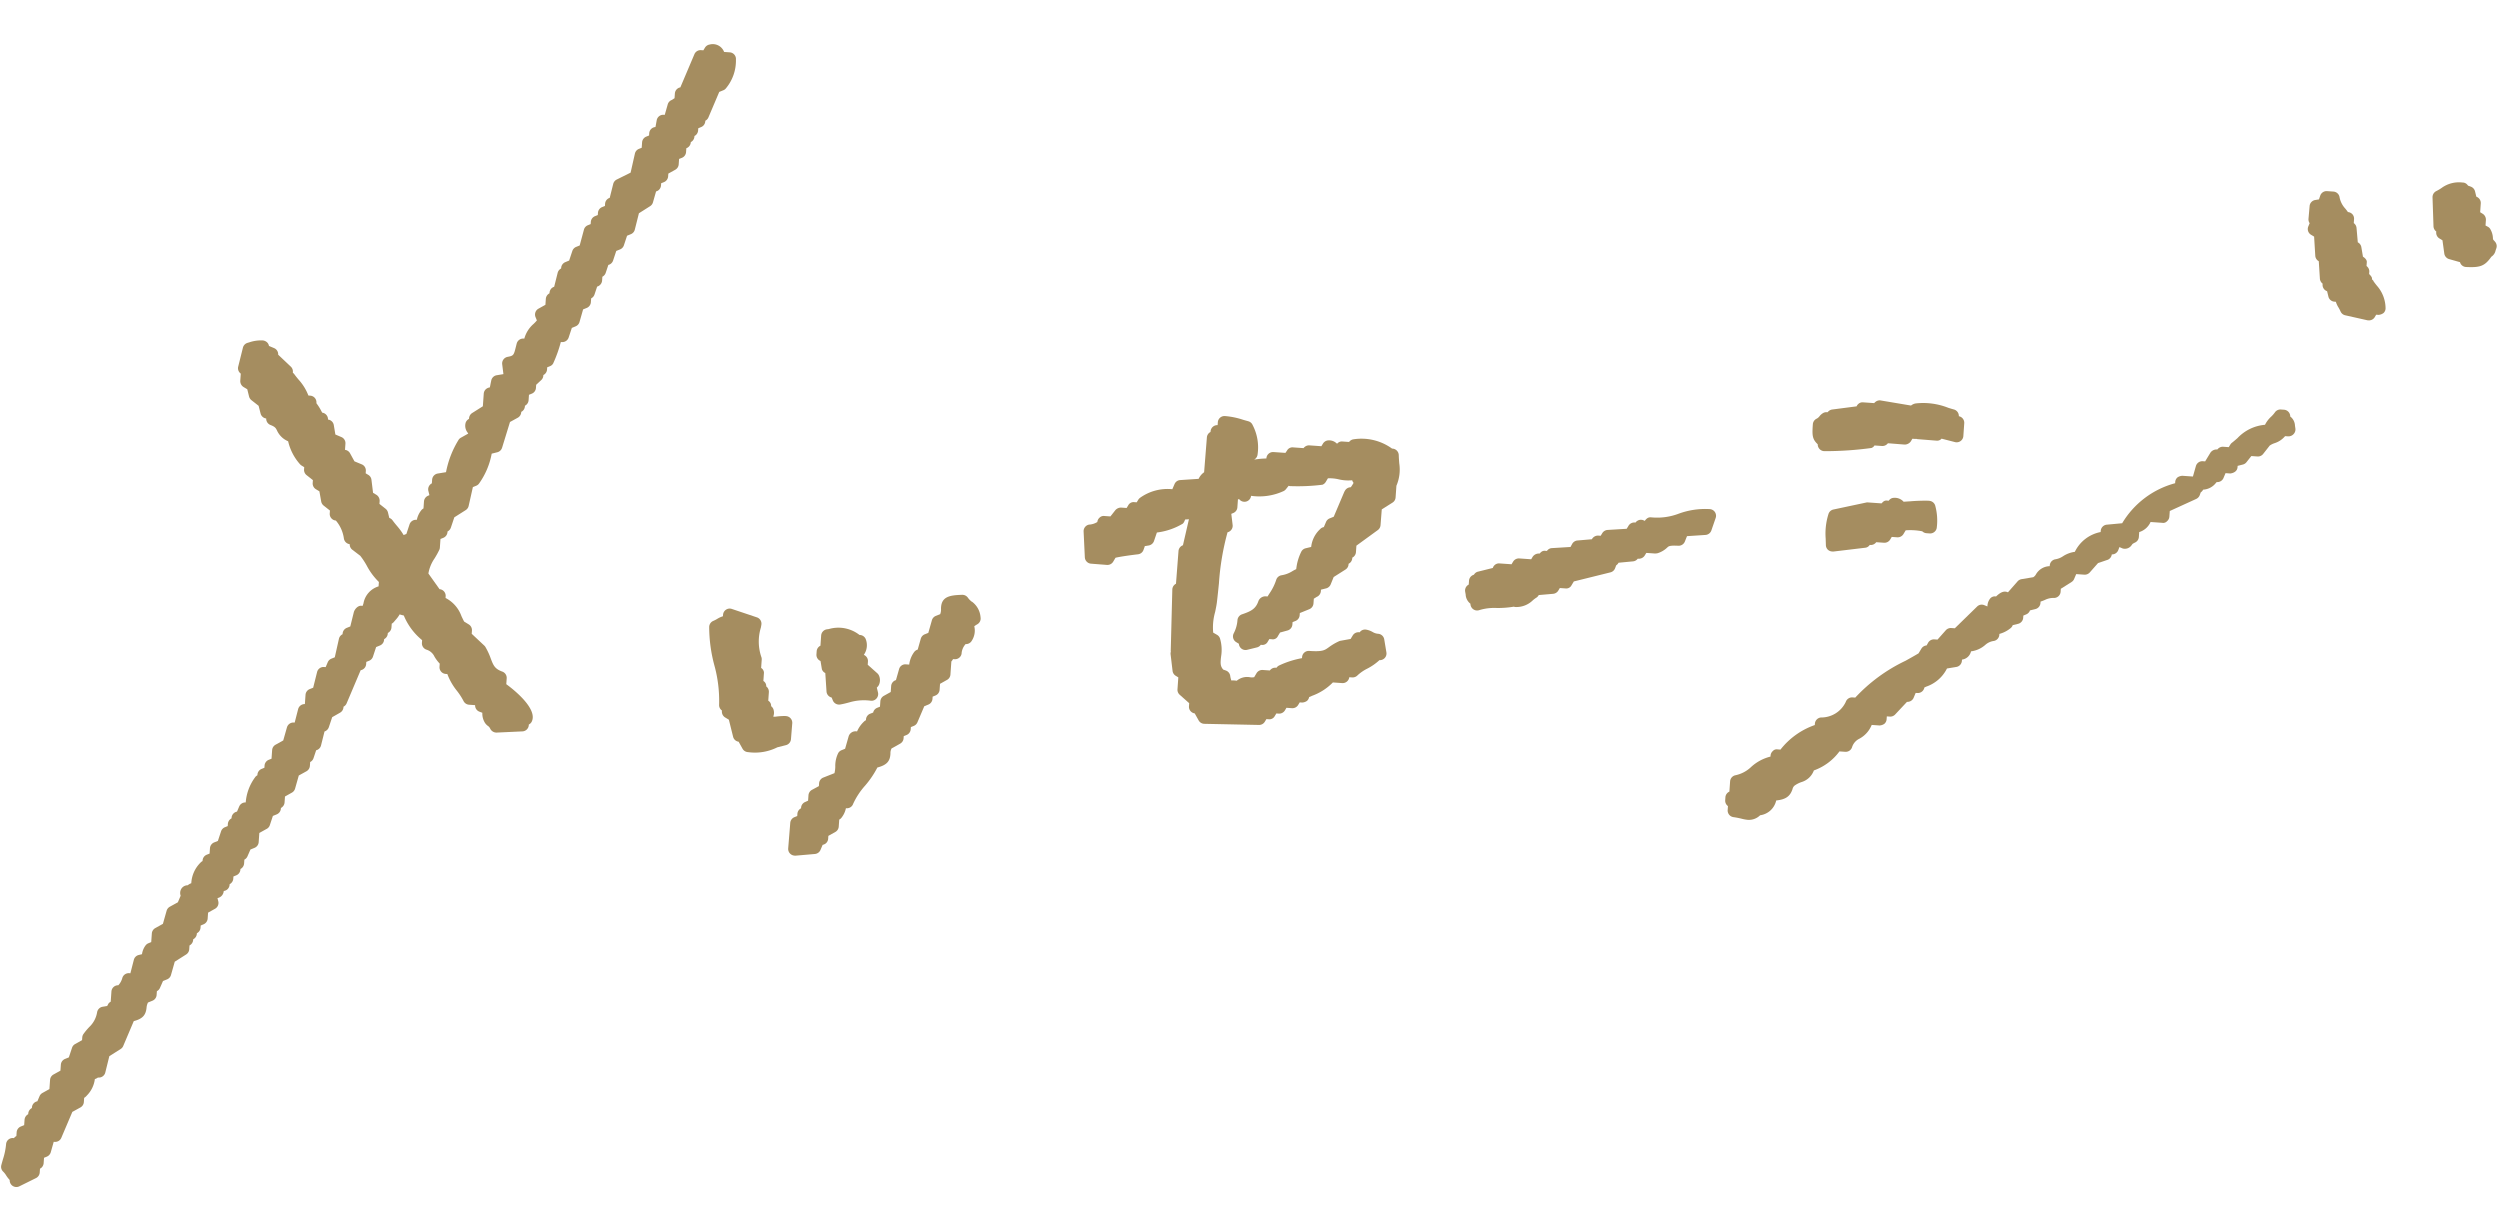
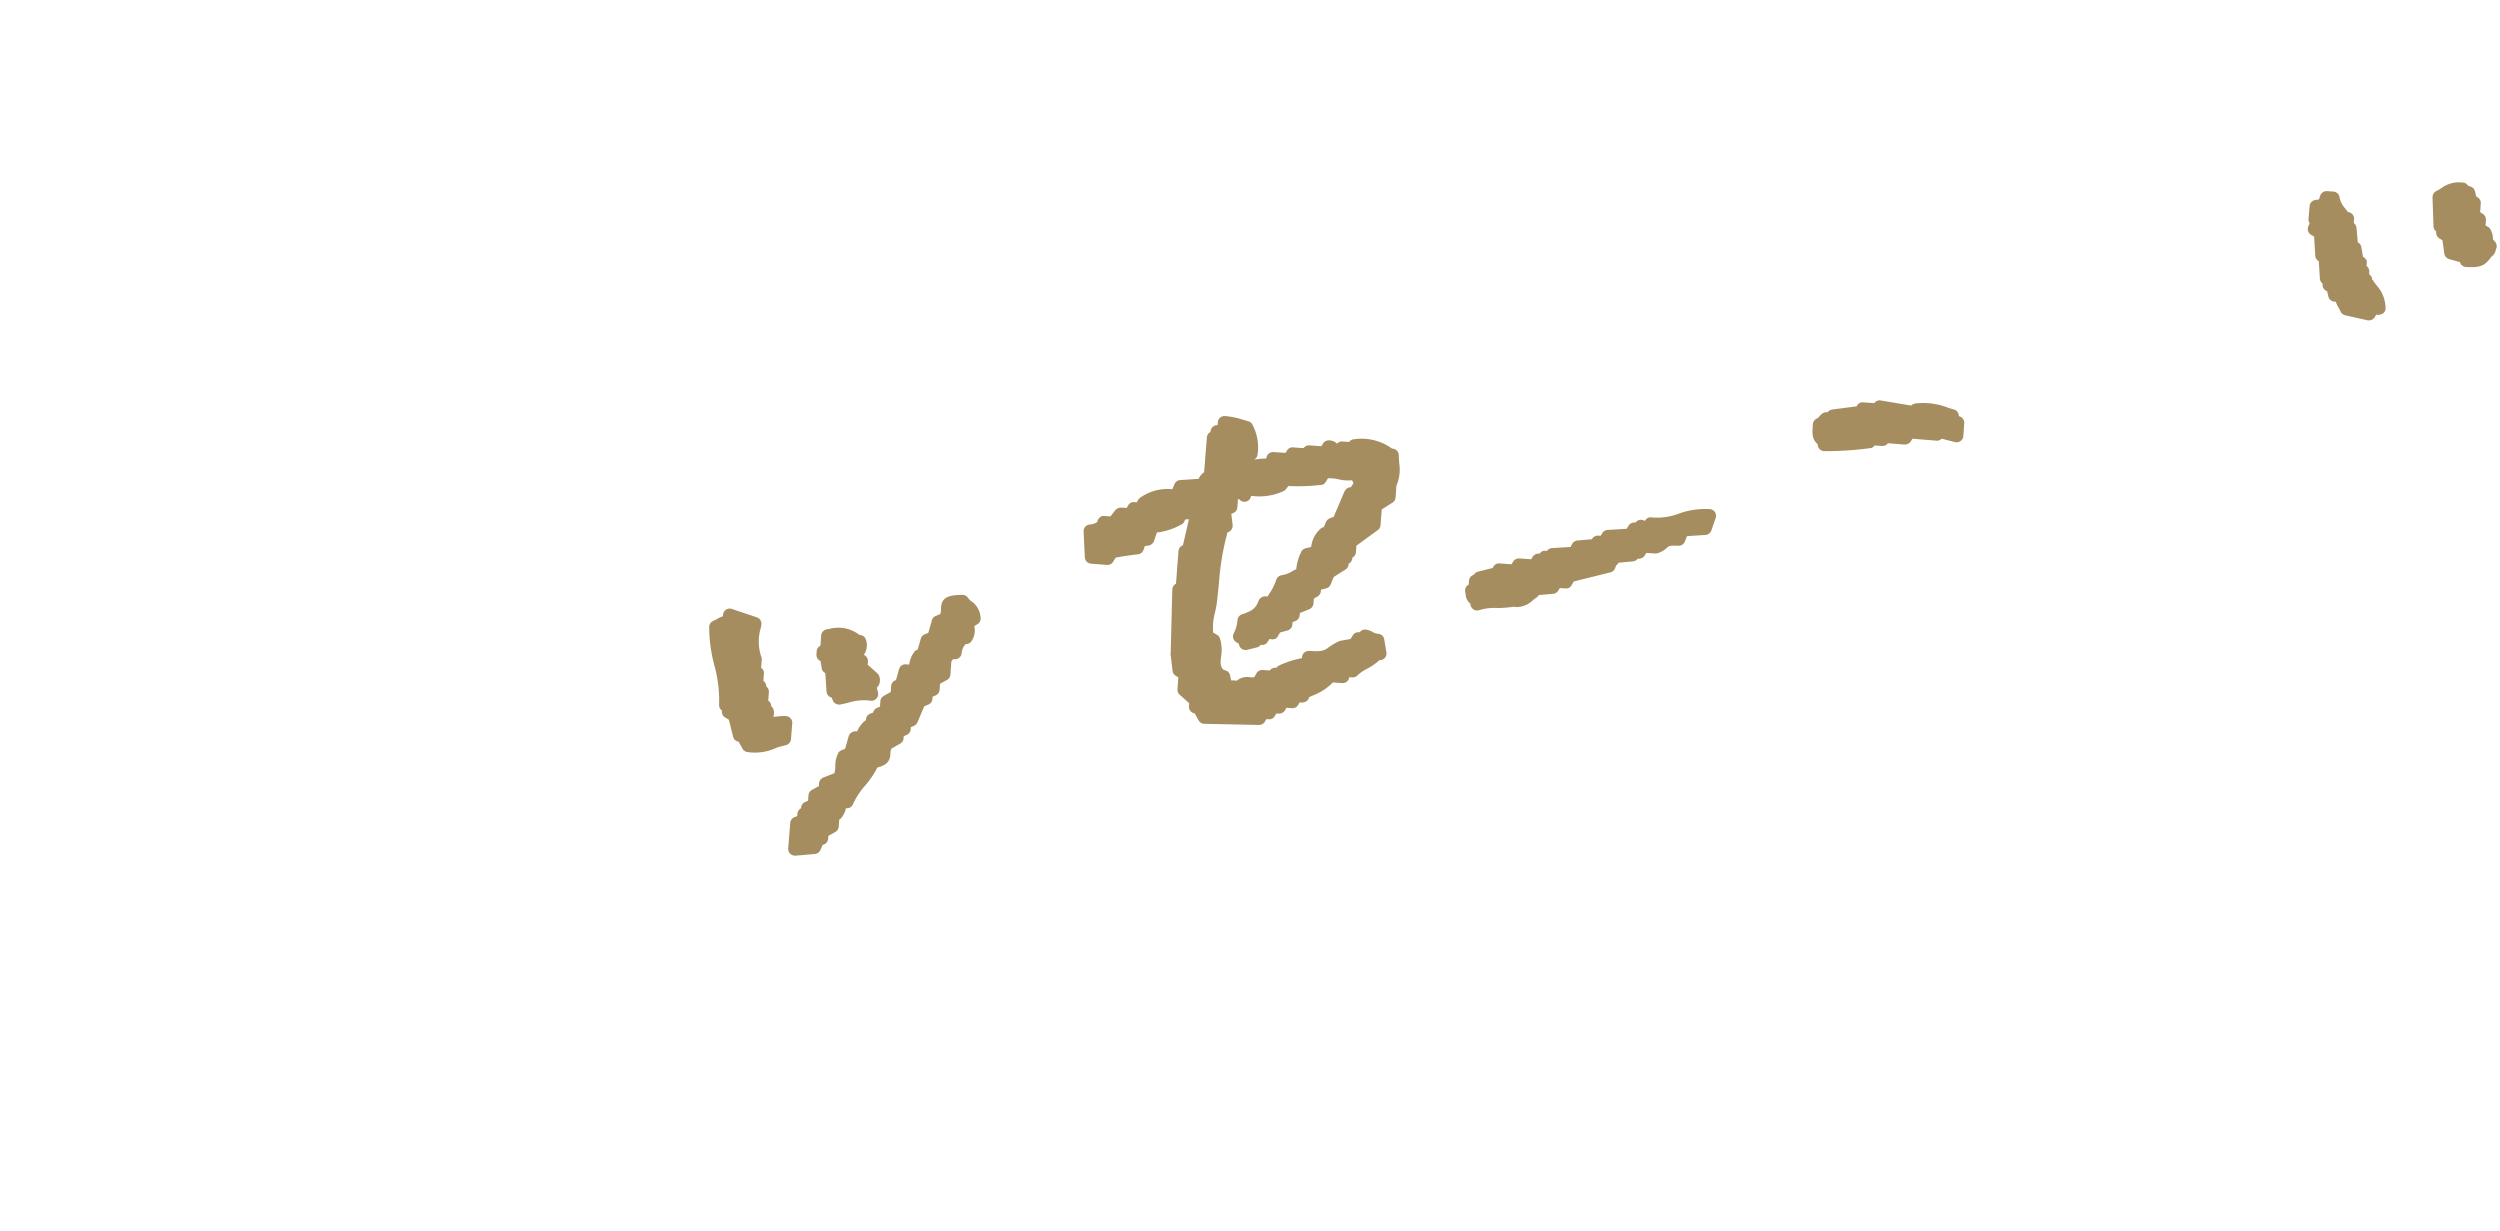
<svg xmlns="http://www.w3.org/2000/svg" width="99.993" height="49.239" viewBox="0 0 99.993 49.239">
  <g id="Group_1319" data-name="Group 1319" transform="matrix(0.998, 0.07, -0.07, 0.998, 3.315, 0)">
-     <path id="Path_3064" data-name="Path 3064" d="M25.947.278l-.229,0a.484.484,0,0,0-.6-.254.268.268,0,0,0-.176.138l-.056.109h-.094a.267.267,0,0,0-.252.181l-.468,1.362a.256.256,0,0,0-.121.067.268.268,0,0,0-.08.189l0,.192-.11.08a.267.267,0,0,0-.145.187l-.089.424h-.04a.267.267,0,0,0-.265.231l-.019.174c-.005.049-.009.082-.014.107a.267.267,0,0,0-.23.265v.09l-.107.052a.267.267,0,0,0-.152.238l0,.22-.108.052a.266.266,0,0,0-.147.2l-.118.771-.535.314a.271.271,0,0,0-.127.184l-.1.565a.267.267,0,0,0-.169.245v.093l-.108.052a.268.268,0,0,0-.151.237v.093l-.108.052a.268.268,0,0,0-.151.237v.092l-.109.053a.263.263,0,0,0-.145.193L20.5,8.4l-.136.066a.268.268,0,0,0-.142.174l-.1.391-.147.073a.267.267,0,0,0-.151.237v.028a.272.272,0,0,0-.126.184l-.1.565a.279.279,0,0,0-.089.057.275.275,0,0,0-.08.188v.029a.355.355,0,0,0-.05.04.27.27,0,0,0-.08.188l0,.242-.268.175a.269.269,0,0,0-.093.34l.064.131a1.375,1.375,0,0,1-.123.151,1.189,1.189,0,0,0-.327.611h-.027a.268.268,0,0,0-.263.219l-.021.118c-.062.354-.065.374-.3.436a.268.268,0,0,0-.2.308l.077.393-.267.064a.266.266,0,0,0-.2.222l-.021.155a1.234,1.234,0,0,1-.018.129.274.274,0,0,0-.144.073.267.267,0,0,0-.08.188l0,.509-.409.3a.271.271,0,0,0-.108.213v.028a.273.273,0,0,0-.121.154.442.442,0,0,0,.106.4.152.152,0,0,1,.024.036l-.282.185a.252.252,0,0,0-.077.077,3.814,3.814,0,0,0-.418,1.338l-.333.079a.269.269,0,0,0-.2.259V18.3a.259.259,0,0,0-.078.071.267.267,0,0,0-.04.242l.053.165-.048.025a.267.267,0,0,0-.151.237l0,.285a.267.267,0,0,0-.09.09.881.881,0,0,0-.143.382h-.018a.27.27,0,0,0-.26.2l-.1.393-.106.051a2.65,2.65,0,0,0-.3-.355c-.062-.064-.123-.129-.183-.2a.276.276,0,0,0-.138-.089l-.067-.212a.274.274,0,0,0-.1-.138l-.264-.18v-.112a.28.28,0,0,0-.152-.245l-.134-.067-.1-.514a.262.262,0,0,0-.139-.188l-.11-.056v-.094a.264.264,0,0,0-.181-.252l-.3-.1-.2-.311a.267.267,0,0,0-.209-.121l0-.247a.264.264,0,0,0-.181-.253l-.246-.085-.089-.37a.265.265,0,0,0-.247-.205.266.266,0,0,0-.25-.259c-.007-.014-.016-.026-.025-.038a2.155,2.155,0,0,0-.233-.323V15.41a.267.267,0,0,0-.264-.267H10.1a2.011,2.011,0,0,0-.436-.607c-.061-.064-.124-.129-.182-.2a.278.278,0,0,0-.066-.057V14.25a.268.268,0,0,0-.1-.211L8.781,13.6v0a.267.267,0,0,0-.181-.252l-.211-.072a.253.253,0,0,0-.076-.13.292.292,0,0,0-.206-.072,1.475,1.475,0,0,0-.5.108l-.081.031a.267.267,0,0,0-.171.205l-.135.768a.263.263,0,0,0,.057.216.273.273,0,0,0,.065.057l0,.284a.28.28,0,0,0,.151.244l.152.077.091.281a.277.277,0,0,0,.1.139l.307.208.1.3a.265.265,0,0,0,.239.185.266.266,0,0,0,.188.247c.193.06.221.109.275.2a.844.844,0,0,0,.475.4,2.087,2.087,0,0,0,.53.875.321.321,0,0,0,.075.057l.109.056V18.1a.266.266,0,0,0,.118.224l.264.18v.112a.269.269,0,0,0,.144.242l.147.075.1.4a.271.271,0,0,0,.11.157l.264.18v.113a.263.263,0,0,0,.076.189.259.259,0,0,0,.188.08h0a1.4,1.4,0,0,1,.37.69.269.269,0,0,0,.249.214.265.265,0,0,0,.116.212l.339.223a3.051,3.051,0,0,1,.285.374,2.615,2.615,0,0,0,.529.617v.176a.865.865,0,0,0-.555.722c-.007.031-.017.063-.026.1h-.059c-.131,0-.253.155-.276.283l-.1.573-.135.065a.268.268,0,0,0-.151.237v.029A.271.271,0,0,0,12,24.75l-.115.759-.131.064a.265.265,0,0,0-.136.153l-.069.2h-.066a.267.267,0,0,0-.263.222l-.112.634-.136.066a.267.267,0,0,0-.149.237l0,.374a.269.269,0,0,0-.255.221l-.1.545h-.033a.269.269,0,0,0-.262.213l-.111.531-.294.192a.266.266,0,0,0-.122.222l0,.347-.109.053a.267.267,0,0,0-.15.237v.091l-.11.055a.266.266,0,0,0-.149.236v.029a.262.262,0,0,0-.094.1,1.94,1.94,0,0,0-.295,1.016.267.267,0,0,0-.25.181l-.072.209a.268.268,0,0,0-.2.256v.029a.331.331,0,0,0-.05.038.273.273,0,0,0-.08.188v.092l-.108.053a.266.266,0,0,0-.142.172l-.1.394-.146.071a.269.269,0,0,0-.15.236l0,.221-.11.053a.267.267,0,0,0-.15.24v.026a.282.282,0,0,0-.074.064,1.249,1.249,0,0,0-.313.851.42.42,0,0,0-.135.091l0,0a.3.3,0,0,0-.24.147.322.322,0,0,0-.014.29l-.093.27-.31.2a.273.273,0,0,0-.115.169l-.111.532-.293.191a.268.268,0,0,0-.122.222l0,.347-.11.055a.269.269,0,0,0-.114.107.745.745,0,0,0-.11.347l-.126.04a.266.266,0,0,0-.184.209l-.1.544H4.569a.267.267,0,0,0-.258.2.7.7,0,0,1-.141.312.268.268,0,0,0-.258.265l0,.413a.276.276,0,0,0-.083.078l-.045.1c-.022.009-.053.014-.1.026l-.084.02a.269.269,0,0,0-.2.224,1.037,1.037,0,0,1-.269.617,2.533,2.533,0,0,0-.216.3.269.269,0,0,0-.038.134v.114l-.267.175a.266.266,0,0,0-.112.157l-.1.392-.149.073a.267.267,0,0,0-.149.237l0,.242-.267.174a.267.267,0,0,0-.121.222l0,.37-.268.175a.265.265,0,0,0-.106.137l-.072.209a.267.267,0,0,0-.2.256v.028a.339.339,0,0,0-.05.04.268.268,0,0,0-.08.187v.03a.273.273,0,0,0-.13.229l0,.218L.676,45.1a.268.268,0,0,0-.15.235l0,.158a.3.3,0,0,0-.051.04.346.346,0,0,0-.04.049H.407a.263.263,0,0,0-.269.258,2.767,2.767,0,0,1-.084.621c-.015.073-.032.149-.048.236A.264.264,0,0,0,.1,46.95a.754.754,0,0,1,.122.133,1.152,1.152,0,0,0,.16.181.267.267,0,0,0,.4.227l.646-.378a.271.271,0,0,0,.131-.229v-.156a.285.285,0,0,0,.05-.038.272.272,0,0,0,.08-.188l0-.22.109-.053a.272.272,0,0,0,.144-.185l.089-.426h.04a.266.266,0,0,0,.252-.181l.367-1.064.31-.2a.268.268,0,0,0,.122-.222V43.78a.4.4,0,0,0,.1-.1,1.132,1.132,0,0,0,.274-.678.436.436,0,0,0,.119-.071h.016a.266.266,0,0,0,.263-.221l.115-.663.432-.317a.259.259,0,0,0,.094-.128l.351-1.021c.342-.116.461-.267.472-.566A.577.577,0,0,1,5.4,39.8l.174-.085a.268.268,0,0,0,.15-.237l0-.156a.265.265,0,0,0,.115-.143l.1-.279.157-.077a.263.263,0,0,0,.145-.186l.113-.54.434-.32a.268.268,0,0,0,.109-.213v-.156a.306.306,0,0,0,.051-.041.265.265,0,0,0,.079-.189v-.027a.266.266,0,0,0,.13-.227V36.9a.339.339,0,0,0,.05-.04.266.266,0,0,0,.08-.187v-.092l.109-.055a.268.268,0,0,0,.15-.237l0-.242.267-.174a.267.267,0,0,0,.108-.307l-.041-.126a.306.306,0,0,0,.23-.3.267.267,0,0,0,.216-.259v-.029a.278.278,0,0,0,.049-.038.269.269,0,0,0,.081-.188v-.092l.108-.053a.266.266,0,0,0,.151-.236v-.029a.445.445,0,0,0,.05-.038.274.274,0,0,0,.08-.189l0-.157a.266.266,0,0,0,.114-.14l.1-.281.157-.077a.268.268,0,0,0,.151-.237l0-.371.267-.174A.264.264,0,0,0,9.76,32.4l.1-.392.146-.071a.267.267,0,0,0,.152-.242V31.67a.3.3,0,0,0,.049-.04.267.267,0,0,0,.081-.188l0-.242.267-.175a.267.267,0,0,0,.114-.169l.111-.532.295-.191a.269.269,0,0,0,.121-.222v-.156a.267.267,0,0,0,.122-.161l.084-.325a.264.264,0,0,0,.181-.208l.1-.564a.273.273,0,0,0,.16-.183l.106-.41.3-.2a.267.267,0,0,0,.122-.223v-.026a.265.265,0,0,0,.115-.143l.467-1.36a.271.271,0,0,0,.122-.068.268.268,0,0,0,.08-.188v-.092l.109-.053a.268.268,0,0,0,.141-.172l.1-.394.146-.072a.266.266,0,0,0,.151-.236v-.03a.266.266,0,0,0,.13-.227v-.029a.268.268,0,0,0,.13-.224l0-.158a.28.28,0,0,0,.08-.075l.065-.088a1.182,1.182,0,0,0,.145-.23,1.292,1.292,0,0,0,.168.033,2.507,2.507,0,0,0,.8.932v.107a.267.267,0,0,0,.2.26.518.518,0,0,1,.339.256,1.538,1.538,0,0,0,.229.264v.124a.268.268,0,0,0,.264.27h.068a2.416,2.416,0,0,0,.43.642,2.592,2.592,0,0,1,.289.384.268.268,0,0,0,.231.137l.245,0a.267.267,0,0,0,.192.249l.118.035a.692.692,0,0,0,.106.355.461.461,0,0,0,.15.152.254.254,0,0,1,.094.09.279.279,0,0,0,.273.153l1.027-.12a.267.267,0,0,0,.237-.262v-.03a.254.254,0,0,0,.113-.138c.183-.5-.731-1.161-1.125-1.407l0-.231a.268.268,0,0,0-.193-.26c-.311-.088-.376-.223-.5-.494a2.727,2.727,0,0,0-.24-.435.219.219,0,0,0-.049-.055l-.538-.438v-.13a.269.269,0,0,0-.145-.237l-.192-.1c-.046-.074-.085-.144-.122-.209a1.312,1.312,0,0,0-.685-.68v-.067a.267.267,0,0,0-.264-.267l-.488-.593a1.491,1.491,0,0,1,.2-.613,3.4,3.4,0,0,0,.167-.358.247.247,0,0,0,.018-.092l0-.349.109-.052a.268.268,0,0,0,.151-.237v-.029a.27.27,0,0,0,.123-.164l.108-.419.441-.325a.266.266,0,0,0,.1-.175l.115-.758.131-.064a.254.254,0,0,0,.108-.1,2.972,2.972,0,0,0,.418-1.222l.221-.072a.269.269,0,0,0,.177-.195l.243-1.047.3-.193a.27.27,0,0,0,.121-.224V15.2a.266.266,0,0,0,.13-.229v-.026a.3.3,0,0,0,.05-.04.266.266,0,0,0,.08-.188l0-.22.109-.053a.265.265,0,0,0,.15-.236v-.13l.18-.193a.263.263,0,0,0,.08-.187v-.029a.251.251,0,0,0,.05-.038.271.271,0,0,0,.081-.188v-.093l.109-.053a.257.257,0,0,0,.116-.112,5.312,5.312,0,0,0,.248-.882h.04a.268.268,0,0,0,.259-.2l.1-.393.146-.073a.265.265,0,0,0,.144-.185l.108-.512.139-.068a.266.266,0,0,0,.151-.238v-.156a.266.266,0,0,0,.123-.164l.083-.323a.258.258,0,0,0,.1-.063.271.271,0,0,0,.081-.189V9.583a.268.268,0,0,0,.122-.164l.083-.323a.267.267,0,0,0,.177-.188l.1-.392.147-.072a.267.267,0,0,0,.141-.172l.1-.393.147-.073a.263.263,0,0,0,.145-.193l.118-.663.43-.317a.267.267,0,0,0,.1-.16l.093-.442a.259.259,0,0,0,.1-.061.266.266,0,0,0,.08-.19V5.691l.107-.052a.267.267,0,0,0,.152-.24V5.286l.267-.174a.269.269,0,0,0,.121-.222l0-.219.109-.052a.267.267,0,0,0,.15-.238V4.224A.267.267,0,0,0,24.641,4V3.968a.267.267,0,0,0,.13-.227V3.713a.251.251,0,0,0,.05-.038.27.27,0,0,0,.08-.188V3.394l.11-.055a.265.265,0,0,0,.15-.236V3.075a.271.271,0,0,0,.115-.143l.36-1.046.157-.077a.246.246,0,0,0,.087-.068A1.732,1.732,0,0,0,26.211.549a.266.266,0,0,0-.264-.271" transform="translate(0 0)" fill="#a58d60" />
    <path id="Path_3065" data-name="Path 3065" d="M10.294,2.664,9.934,3.711l-.157.077a.262.262,0,0,0-.136.153l-.073.211a.261.261,0,0,0-.143.093,1.131,1.131,0,0,0-.306.734L8.9,5.048a.265.265,0,0,0-.166.157,2.031,2.031,0,0,0-.149.7c-.056.032-.107.063-.158.1a1.165,1.165,0,0,1-.411.186.267.267,0,0,0-.2.2,2.069,2.069,0,0,1-.225.55c-.025.044-.048.089-.073.135H7.431a.3.3,0,0,0-.262.2c-.084.327-.263.434-.621.584a.27.27,0,0,0-.164.233,1.358,1.358,0,0,1-.116.557.268.268,0,0,0,.127.335l.111.057a.267.267,0,0,0,.346.219l.388-.125a.266.266,0,0,0,.143-.113h.029a.237.237,0,0,0,.24-.144l.056-.109H7.8a.223.223,0,0,0,.242-.144l.075-.147.285-.1a.266.266,0,0,0,.185-.253V8.029L8.7,7.975a.267.267,0,0,0,.151-.239V7.647l.367-.18a.268.268,0,0,0,.151-.238V7.036l.109-.08a.268.268,0,0,0,.151-.24V6.655l.2-.065A.269.269,0,0,0,10,6.422l.1-.306.449-.331a.262.262,0,0,0,.109-.211V5.546a.306.306,0,0,0,.052-.04.269.269,0,0,0,.079-.19V5.29a.285.285,0,0,0,.05-.038.268.268,0,0,0,.08-.189l0-.262.811-.682a.267.267,0,0,0,.094-.2l.005-.635.409-.3a.265.265,0,0,0,.109-.214l0-.47a1.639,1.639,0,0,0,.051-.9c-.014-.093-.03-.2-.043-.326A.268.268,0,0,0,12.1.83h-.031A2.082,2.082,0,0,0,10.488.572a.268.268,0,0,0-.151.114l-.286,0h0A.247.247,0,0,0,9.864.79L9.844.777A.434.434,0,0,0,9.46.69.274.274,0,0,0,9.3.824L9.244.933l-.478,0h0a.266.266,0,0,0-.187.077.292.292,0,0,0-.041.049l-.41,0a.247.247,0,0,0-.242.144L7.829,1.3l-.477,0h0a.271.271,0,0,0-.188.077.265.265,0,0,0-.079.19v.009a3.289,3.289,0,0,0-.487.081.267.267,0,0,0,.125-.223A1.931,1.931,0,0,0,6.443.281.265.265,0,0,0,6.26.142L6.057.1A3.073,3.073,0,0,0,5.314,0h0a.27.27,0,0,0-.187.076.268.268,0,0,0-.08.189V.383A.269.269,0,0,0,4.783.65V.675a.3.3,0,0,0-.05.038A.27.27,0,0,0,4.653.9l-.013,1.4a.643.643,0,0,0-.2.278l-.73.1a.264.264,0,0,0-.217.178l-.073.209A1.889,1.889,0,0,0,2.154,3.5a.29.29,0,0,0-.062.078l-.056.109H1.945a.242.242,0,0,0-.239.145l-.056.109-.22,0a.3.3,0,0,0-.223.118l-.18.264-.242,0A.232.232,0,0,0,.6,4.4a.265.265,0,0,0-.079.182A.692.692,0,0,1,.2,4.709.267.267,0,0,0,0,5L.121,6.026a.268.268,0,0,0,.264.236l.64.005h0a.268.268,0,0,0,.238-.144l.083-.166c.177-.056.564-.14.884-.2a.264.264,0,0,0,.209-.188l.036-.127a.236.236,0,0,1,.007-.032L2.532,5.4l.107-.026a.271.271,0,0,0,.195-.192l.091-.347a2.632,2.632,0,0,0,1.009-.426.278.278,0,0,0,.057-.1l.026-.074h.006c.053-.005.1-.012.143-.019L4,5.27a.271.271,0,0,0-.081.055.266.266,0,0,0-.08.188L3.83,6.824a.3.3,0,0,0-.055.044.269.269,0,0,0-.075.2L3.808,9.5a.247.247,0,0,0,.007.05.252.252,0,0,0,0,.116l.122.642a.269.269,0,0,0,.141.189l.107.055,0,.476a.266.266,0,0,0,.106.215l.4.308v.123a.261.261,0,0,0,.076.189.268.268,0,0,0,.173.08l.176.268a.266.266,0,0,0,.223.121h.014l2.181-.108a.267.267,0,0,0,.226-.147l.055-.107H7.9a.243.243,0,0,0,.24-.144l.056-.109h.094a.269.269,0,0,0,.238-.145l.055-.109.22,0h0a.268.268,0,0,0,.238-.144l.056-.109H9.19a.364.364,0,0,0,.19-.078.261.261,0,0,0,.077-.159l.116-.061a2.209,2.209,0,0,0,.79-.59l.373,0h0a.268.268,0,0,0,.267-.254h.118a.272.272,0,0,0,.207-.1,1.658,1.658,0,0,1,.365-.291,2.18,2.18,0,0,0,.464-.374.27.27,0,0,0,.206-.1.267.267,0,0,0,.051-.229l-.123-.514a.266.266,0,0,0-.25-.205.506.506,0,0,1-.234-.056.785.785,0,0,0-.261-.076.264.264,0,0,0-.207.067.3.3,0,0,0-.047.057h-.031a.268.268,0,0,0-.238.147l-.074.144-.394.1a.257.257,0,0,0-.064.025,2.263,2.263,0,0,0-.389.268c-.159.133-.239.2-.772.2a.267.267,0,0,0-.266.264v.045a3.653,3.653,0,0,0-.891.355.271.271,0,0,0-.1.1H8.045a.253.253,0,0,0-.189.077.216.216,0,0,0-.04.049l-.284,0h0a.268.268,0,0,0-.238.144l-.084.167a.448.448,0,0,1-.171.014.642.642,0,0,0-.514.177H6.516a.844.844,0,0,0-.207.005.872.872,0,0,1-.06-.189.266.266,0,0,0-.18-.191c-.048-.014-.084-.025-.114-.031a.228.228,0,0,0-.022-.024c-.111-.121-.111-.252-.1-.493a1.605,1.605,0,0,0-.094-.715.263.263,0,0,0-.125-.136L5.451,8.67a2.233,2.233,0,0,1,.019-.826c.019-.139.036-.269.043-.382.013-.264.021-.522.029-.772a10.273,10.273,0,0,1,.2-2.062.259.259,0,0,0,.124-.083.264.264,0,0,0,.059-.221l-.084-.442.074-.037a.264.264,0,0,0,.15-.236l0-.321.045-.015.013.012a.266.266,0,0,0,.456-.177,2.315,2.315,0,0,0,1.289-.283.279.279,0,0,0,.081-.077l.1-.145a.243.243,0,0,0,.1.007,7.973,7.973,0,0,0,1.247-.144.274.274,0,0,0,.12-.116l.078-.155a1.587,1.587,0,0,1,.43.01,1.659,1.659,0,0,0,.544,0,.264.264,0,0,0,.063.1c-.027.056-.06.12-.1.183a.265.265,0,0,0-.233.18" transform="translate(41.397 13.398)" fill="#a58d60" />
-     <path id="Path_3066" data-name="Path 3066" d="M4.055.021h0A7.121,7.121,0,0,0,3.278.1c-.1.012-.183.025-.244.033A.475.475,0,0,0,2.577.016a.25.25,0,0,0-.139.118h-.05A.2.2,0,0,0,2.2.212a.211.211,0,0,0-.04.048l-.541,0c-.016,0-.051,0-.077.01L.256.639A.265.265,0,0,0,.068.846a2.605,2.605,0,0,0-.041.966l.027.262a.268.268,0,0,0,.1.19.276.276,0,0,0,.161.053.4.4,0,0,0,.05,0l1.285-.246a.251.251,0,0,0,.154-.122h.05a.269.269,0,0,0,.2-.126l.312,0h0a.267.267,0,0,0,.238-.147l.055-.107.219,0h0a.268.268,0,0,0,.238-.144l.08-.158a2.458,2.458,0,0,1,.664-.007.273.273,0,0,0,.171.064h.131a.266.266,0,0,0,.19-.08.261.261,0,0,0,.077-.189A2.263,2.263,0,0,0,4.305.2a.266.266,0,0,0-.25-.175" transform="translate(70.983 14.784)" fill="#a58d60" />
    <path id="Path_3067" data-name="Path 3067" d="M.25,1.95a.269.269,0,0,0,.087.19.263.263,0,0,0,.181.071H.54A13.778,13.778,0,0,0,2.4,1.954a.233.233,0,0,0,.118-.11l.3,0h0a.269.269,0,0,0,.188-.077.249.249,0,0,0,.04-.049l.669.006a.3.3,0,0,0,.24-.145l.055-.109h.092a.4.4,0,0,0,.064-.007.249.249,0,0,0,.063.009l.769.007h0a.236.236,0,0,0,.176-.094l.547.1a.268.268,0,0,0,.314-.26l0-.515A.268.268,0,0,0,5.8.441.269.269,0,0,0,5.582.186C5.515.174,5.438.155,5.353.135A2.717,2.717,0,0,0,4.057.05a.38.38,0,0,0-.193.1L2.61.029a.281.281,0,0,0-.2.1.2.2,0,0,0-.025.027l-.438,0a.246.246,0,0,0-.19.078.252.252,0,0,0-.062.1L.728.529A.273.273,0,0,0,.556.65H.528A.267.267,0,0,0,.389.688.506.506,0,0,0,.242.834a.35.35,0,0,1-.1.1A.267.267,0,0,0,0,1.179l0,.1c.006.337.024.492.247.673" transform="translate(70.18 10.91)" fill="#a58d60" />
    <path id="Path_3068" data-name="Path 3068" d="M2.766,3.453A.313.313,0,0,0,2.7,3.391V3.364c0-.065-.076-.128-.127-.177v-.08a.265.265,0,0,0-.076-.19.261.261,0,0,0-.05-.041V2.719c0-.081-.076-.156-.169-.205l-.09-.373a.265.265,0,0,0-.156-.185l-.09-.567A.269.269,0,0,0,1.818,1.2l0-.157a.265.265,0,0,0-.077-.19A.269.269,0,0,0,1.555.777C1.517.73,1.478.687,1.44.646a.912.912,0,0,1-.262-.44A.266.266,0,0,0,.921,0L.664,0h0A.268.268,0,0,0,.405.193L.371.32.363.353.316.363.209.389a.267.267,0,0,0-.2.258L0,1.16a.267.267,0,0,0,.058.167L.014,1.46a.267.267,0,0,0,.13.324l.13.066.1.761a.27.27,0,0,0,.155.208l.093.693a.273.273,0,0,0,.123.19V3.73a.267.267,0,0,0,.077.19.26.26,0,0,0,.122.071l.068.212a.266.266,0,0,0,.252.185h.059a.965.965,0,0,0,.126.227,1.542,1.542,0,0,1,.088.144.265.265,0,0,0,.2.142l.9.137a.237.237,0,0,0,.04,0A.268.268,0,0,0,2.913,4.9l.055-.109h.091a.372.372,0,0,0,.2-.091.261.261,0,0,0,.063-.214,1.374,1.374,0,0,0-.409-.856c-.046-.051-.1-.107-.15-.174" transform="translate(89.372 1.345)" fill="#a58d60" />
-     <path id="Path_3069" data-name="Path 3069" d="M21.461.253A.267.267,0,0,0,21.2,0h-.131a.268.268,0,0,0-.231.131A1.141,1.141,0,0,1,20.7.313a1.11,1.11,0,0,0-.222.341,1.706,1.706,0,0,0-1.06.608c-.066.066-.134.135-.207.2a.277.277,0,0,0-.06.076l-.056.109-.22,0h0a.271.271,0,0,0-.228.126h-.028a.3.3,0,0,0-.24.146l-.186.362H18.1a.269.269,0,0,0-.263.213l-.089.425-.422,0a.385.385,0,0,0-.19.077.265.265,0,0,0-.079.19v.05a3.527,3.527,0,0,0-2,1.744l-.609.1a.268.268,0,0,0-.225.261v.05a1.451,1.451,0,0,0-.974.862,1.132,1.132,0,0,0-.462.211.75.75,0,0,1-.3.142.268.268,0,0,0-.2.26v.029a.652.652,0,0,0-.525.363.3.3,0,0,1-.1.123l-.464.111a.276.276,0,0,0-.151.1l-.352.462c-.184-.067-.328.051-.464.2l0,0A.24.24,0,0,0,10,8.357a.511.511,0,0,0-.084.318L9.79,8.634a.261.261,0,0,0-.286.075l-.827.928H8.541a.272.272,0,0,0-.215.1l-.308.4H7.893a.269.269,0,0,0-.239.147L7.6,10.4a.266.266,0,0,0-.2.144l-.1.195c-.156.108-.324.218-.495.33A6.616,6.616,0,0,0,4.9,12.68H4.792a.267.267,0,0,0-.259.2,1.083,1.083,0,0,1-.947.689.269.269,0,0,0-.223.261v.058a2.994,2.994,0,0,0-1.3,1.075H1.953a.208.208,0,0,0-.19.078.269.269,0,0,0-.079.189v.04a1.77,1.77,0,0,0-.741.466,1.29,1.29,0,0,1-.6.375.267.267,0,0,0-.2.258l0,.413A.269.269,0,0,0,0,17v.135a.268.268,0,0,0,.126.228l0,.156a.268.268,0,0,0,.25.269,3.144,3.144,0,0,1,.335.041,1.548,1.548,0,0,0,.248.027.64.64,0,0,0,.476-.217.763.763,0,0,0,.6-.635c.38-.067.544-.206.619-.5a.244.244,0,0,1,.1-.167,1.064,1.064,0,0,1,.234-.136.757.757,0,0,0,.465-.5,2.185,2.185,0,0,0,.967-.831l.233,0h0a.267.267,0,0,0,.255-.191.564.564,0,0,1,.27-.37,1.082,1.082,0,0,0,.454-.585l.311,0a.368.368,0,0,0,.188-.077.259.259,0,0,0,.08-.188v-.118h.121a.266.266,0,0,0,.207-.1l.436-.536h0a.268.268,0,0,0,.253-.181l.068-.2h.067a.268.268,0,0,0,.187-.077.272.272,0,0,0,.079-.164l.067-.037a1.45,1.45,0,0,0,.78-.783l.369-.088a.267.267,0,0,0,.205-.256v-.053a.423.423,0,0,0,.337-.354,1.061,1.061,0,0,0,.548-.294.637.637,0,0,1,.335-.185.268.268,0,0,0,.2-.256V9.737a1.191,1.191,0,0,0,.415-.247.267.267,0,0,0,.092-.14l.213-.068a.268.268,0,0,0,.184-.253v-.09l.11-.055a.268.268,0,0,0,.14-.17l.212-.068a.265.265,0,0,0,.185-.251V8.333a1.624,1.624,0,0,0,.178-.083.751.751,0,0,1,.355-.1.267.267,0,0,0,.24-.266V7.765l.409-.3a.262.262,0,0,0,.094-.128l.069-.2.32,0h0a.27.27,0,0,0,.213-.1l.306-.4.339-.143a.267.267,0,0,0,.186-.242.267.267,0,0,0,.246-.188c.016-.048.026-.085.033-.114l.009-.01.134.046a.326.326,0,0,0,.336-.146c.021-.033.032-.053.044-.067a1.033,1.033,0,0,1,.1-.064.265.265,0,0,0,.129-.224l0-.2a.729.729,0,0,0,.425-.434l.465,0a.206.206,0,0,0,.189-.077.265.265,0,0,0,.081-.188l0-.227,1.022-.556a.277.277,0,0,0,.128-.156c.014-.048.024-.085.031-.114l.031-.03a.274.274,0,0,0,.059-.089.69.69,0,0,0,.488-.3l.032-.04h.006a.268.268,0,0,0,.253-.181l.068-.2.193,0c.147-.03.267-.118.269-.264V2.369l.2-.066a.265.265,0,0,0,.139-.1l.18-.264.242,0a.265.265,0,0,0,.223-.116l.239-.353a.748.748,0,0,1,.186-.109.9.9,0,0,0,.4-.31h.115a.279.279,0,0,0,.214-.1A.274.274,0,0,0,21.7.715L21.676.608a.481.481,0,0,0-.215-.355" transform="translate(67.736 10.183)" fill="#a58d60" />
    <path id="Path_3070" data-name="Path 3070" d="M2.606,2.255c-.075-.064-.076-.072-.082-.12A.759.759,0,0,0,2.406,1.8a.259.259,0,0,0-.1-.1L2.193,1.65l0-.219a.277.277,0,0,0-.151-.244l-.1-.052,0-.347A.268.268,0,0,0,1.869.6.271.271,0,0,0,1.746.526L1.678.315A.268.268,0,0,0,1.5.142C1.456.127,1.418.117,1.388.111A.388.388,0,0,0,1.358.08.244.244,0,0,0,1.156,0,1.177,1.177,0,0,0,.339.272a1.576,1.576,0,0,1-.2.139A.273.273,0,0,0,0,.671L.12,1.826a.27.27,0,0,0,.125.2v.028a.268.268,0,0,0,.144.24l.128.065.109.519a.27.27,0,0,0,.209.213l.442.092a.277.277,0,0,0,.063.1.267.267,0,0,0,.187.076h.006c.547-.013.738-.076.979-.479.015-.014.025-.021.03-.026a.388.388,0,0,0,.116-.2c0-.016.009-.047.028-.118a.267.267,0,0,0-.082-.279" transform="translate(94.258 0.623)" fill="#a58d60" />
    <path id="Path_3071" data-name="Path 3071" d="M9.534,0H9.529A3.085,3.085,0,0,0,8.309.268,2.428,2.428,0,0,1,7.244.493H7.223a.224.224,0,0,0-.19.078.28.28,0,0,0-.057.08L6.922.632a.261.261,0,0,0-.239.034.245.245,0,0,0-.074.078H6.577A.269.269,0,0,0,6.34.888l-.066.129-.761.1a.27.27,0,0,0-.2.142l-.056.109H5.163a.278.278,0,0,0-.248.164l-.569.089a.269.269,0,0,0-.2.144L4.084,1.9l-.76.1a.253.253,0,0,0-.168.124H3.1a.212.212,0,0,0-.189.078.177.177,0,0,0-.038.047h-.03a.3.3,0,0,0-.24.147L2.551,2.5l-.476,0h0a.268.268,0,0,0-.238.144l-.056.11-.476,0a.258.258,0,0,0-.26.2l-.6.195a.256.256,0,0,0-.134.127.282.282,0,0,0-.1.062.27.27,0,0,0-.08.189v.156a.282.282,0,0,0-.075.067.267.267,0,0,0-.047.231l.027.107a.49.49,0,0,0,.216.355.27.27,0,0,0,.123.209.261.261,0,0,0,.144.043.268.268,0,0,0,.115-.026,2.067,2.067,0,0,1,.69-.13,3.939,3.939,0,0,0,.669-.1.213.213,0,0,0,.078.009.938.938,0,0,0,.658-.314,1.081,1.081,0,0,1,.133-.115.274.274,0,0,0,.09-.113l.566-.089a.271.271,0,0,0,.2-.141l.055-.109h.221a.237.237,0,0,0,.24-.147l.079-.155L5.749,2.8a.264.264,0,0,0,.172-.175,1.062,1.062,0,0,0,.032-.114l.031-.03a.249.249,0,0,0,.059-.087L6.61,2.3A.267.267,0,0,0,6.8,2.178h.028a.275.275,0,0,0,.24-.145l.056-.109.348,0a.546.546,0,0,0,.106-.02.976.976,0,0,0,.368-.255c.051-.055.089-.093.436-.1a.267.267,0,0,0,.246-.181L8.7,1.142l.734-.1a.268.268,0,0,0,.223-.2L9.793.335A.267.267,0,0,0,9.534,0" transform="translate(56.774 15.753)" fill="#a58d60" />
    <path id="Path_3072" data-name="Path 3072" d="M3.292,4.128a3.038,3.038,0,0,0-.372.05.291.291,0,0,1-.116.007.383.383,0,0,0,.005-.239.273.273,0,0,0-.12-.171V3.749a.235.235,0,0,0-.127-.182l0-.332A.27.27,0,0,0,2.439,3V2.976a.235.235,0,0,0-.127-.182l0-.333a.237.237,0,0,0-.126-.181l0-.332a.261.261,0,0,0-.014-.085A1.911,1.911,0,0,1,2.063.67L2.074.563a.266.266,0,0,0-.2-.289L.852.009A.259.259,0,0,0,.623.055.266.266,0,0,0,.518.265V.326A.964.964,0,0,0,.291.451,1.271,1.271,0,0,1,.146.538.268.268,0,0,0,0,.791,5.952,5.952,0,0,0,.313,2.306a5.318,5.318,0,0,1,.3,1.559.268.268,0,0,0,.129.223A.287.287,0,0,0,.756,4.2a.27.27,0,0,0,.136.157l.152.078.216.666a.263.263,0,0,0,.235.184l.174.267a.267.267,0,0,0,.224.122H1.9A2,2,0,0,0,3.055,5.4L3.39,5.29a.267.267,0,0,0,.185-.251L3.582,4.4a.267.267,0,0,0-.29-.268" transform="translate(26.732 22.461)" fill="#a58d60" />
    <path id="Path_3073" data-name="Path 3073" d="M6.639.252A.708.708,0,0,1,6.466.1.273.273,0,0,0,6.232,0c-.494.05-.841.124-.808.617a.506.506,0,0,1-.017.216l-.17.082a.267.267,0,0,0-.145.187l-.107.511-.14.068a.269.269,0,0,0-.144.186l-.092.442a.266.266,0,0,0-.136.111,1.057,1.057,0,0,0-.161.511H4.183a.258.258,0,0,0-.263.212l-.093.444a.266.266,0,0,0-.175.249l0,.24-.268.175a.27.27,0,0,0-.12.221l0,.22-.11.053a.264.264,0,0,0-.145.2L2.891,5a.262.262,0,0,0-.149.236v.034a.3.3,0,0,0-.083.071,1.165,1.165,0,0,0-.239.4H2.364a.289.289,0,0,0-.265.213l-.108.513-.139.068a.268.268,0,0,0-.124.124,1.171,1.171,0,0,0-.079.549,1.161,1.161,0,0,1-.014.262L1.2,7.678a.267.267,0,0,0-.15.24V8.03L.782,8.2a.268.268,0,0,0-.122.222l0,.219L.551,8.7A.266.266,0,0,0,.4,8.935v.03a.266.266,0,0,0-.13.227v.092l-.109.053a.268.268,0,0,0-.15.237L0,10.6a.265.265,0,0,0,.093.205.271.271,0,0,0,.174.065.274.274,0,0,0,.042,0l.772-.122a.268.268,0,0,0,.211-.177l.072-.209a.286.286,0,0,0,.124-.069.265.265,0,0,0,.079-.19V9.988l.266-.174a.268.268,0,0,0,.122-.222l0-.284a.261.261,0,0,0,.092-.092.9.9,0,0,0,.143-.38h.016a.262.262,0,0,0,.259-.193,2.905,2.905,0,0,1,.425-.759,3.712,3.712,0,0,0,.44-.759c.369-.125.493-.285.482-.6a.392.392,0,0,1,.031-.2l.33-.216a.267.267,0,0,0,.121-.22V5.8l.109-.053a.27.27,0,0,0,.15-.238V5.419l.109-.053A.267.267,0,0,0,4.8,5.213l.229-.663.157-.077a.267.267,0,0,0,.15-.237V4.144l.109-.053a.267.267,0,0,0,.15-.236l0-.243.266-.175a.263.263,0,0,0,.123-.223l0-.524a.531.531,0,0,0,.061-.1h.06a.268.268,0,0,0,.265-.234.626.626,0,0,1,.134-.4A.267.267,0,0,0,6.743,1.8.743.743,0,0,0,6.8,1.22a1.111,1.111,0,0,1,.112-.085A.265.265,0,0,0,7.025.847a.85.85,0,0,0-.386-.6" transform="translate(30.502 21.262)" fill="#a58d60" />
    <path id="Path_3074" data-name="Path 3074" d="M.181,1.374.259,1.7a.26.26,0,0,0,.146.141l.1.731A.266.266,0,0,0,.727,2.8l.056.114a.268.268,0,0,0,.239.147.278.278,0,0,0,.065-.007c.151-.037.264-.078.369-.114A2.055,2.055,0,0,1,2.3,2.818a.262.262,0,0,0,.22-.108.271.271,0,0,0,.041-.242L2.5,2.278a.372.372,0,0,0,.079-.118.456.456,0,0,0-.019-.355A.281.281,0,0,0,2.474,1.7l-.4-.308V1.266a.268.268,0,0,0-.146-.242l-.036-.018A.668.668,0,0,0,1.918.365.269.269,0,0,0,1.686.226H1.662A1.369,1.369,0,0,0,.419.078L.349.092A.27.27,0,0,0,.135.354l0,.41A.269.269,0,0,0,0,.987v.135a.267.267,0,0,0,.181.252" transform="translate(31.086 22.924)" fill="#a58d60" />
  </g>
</svg>